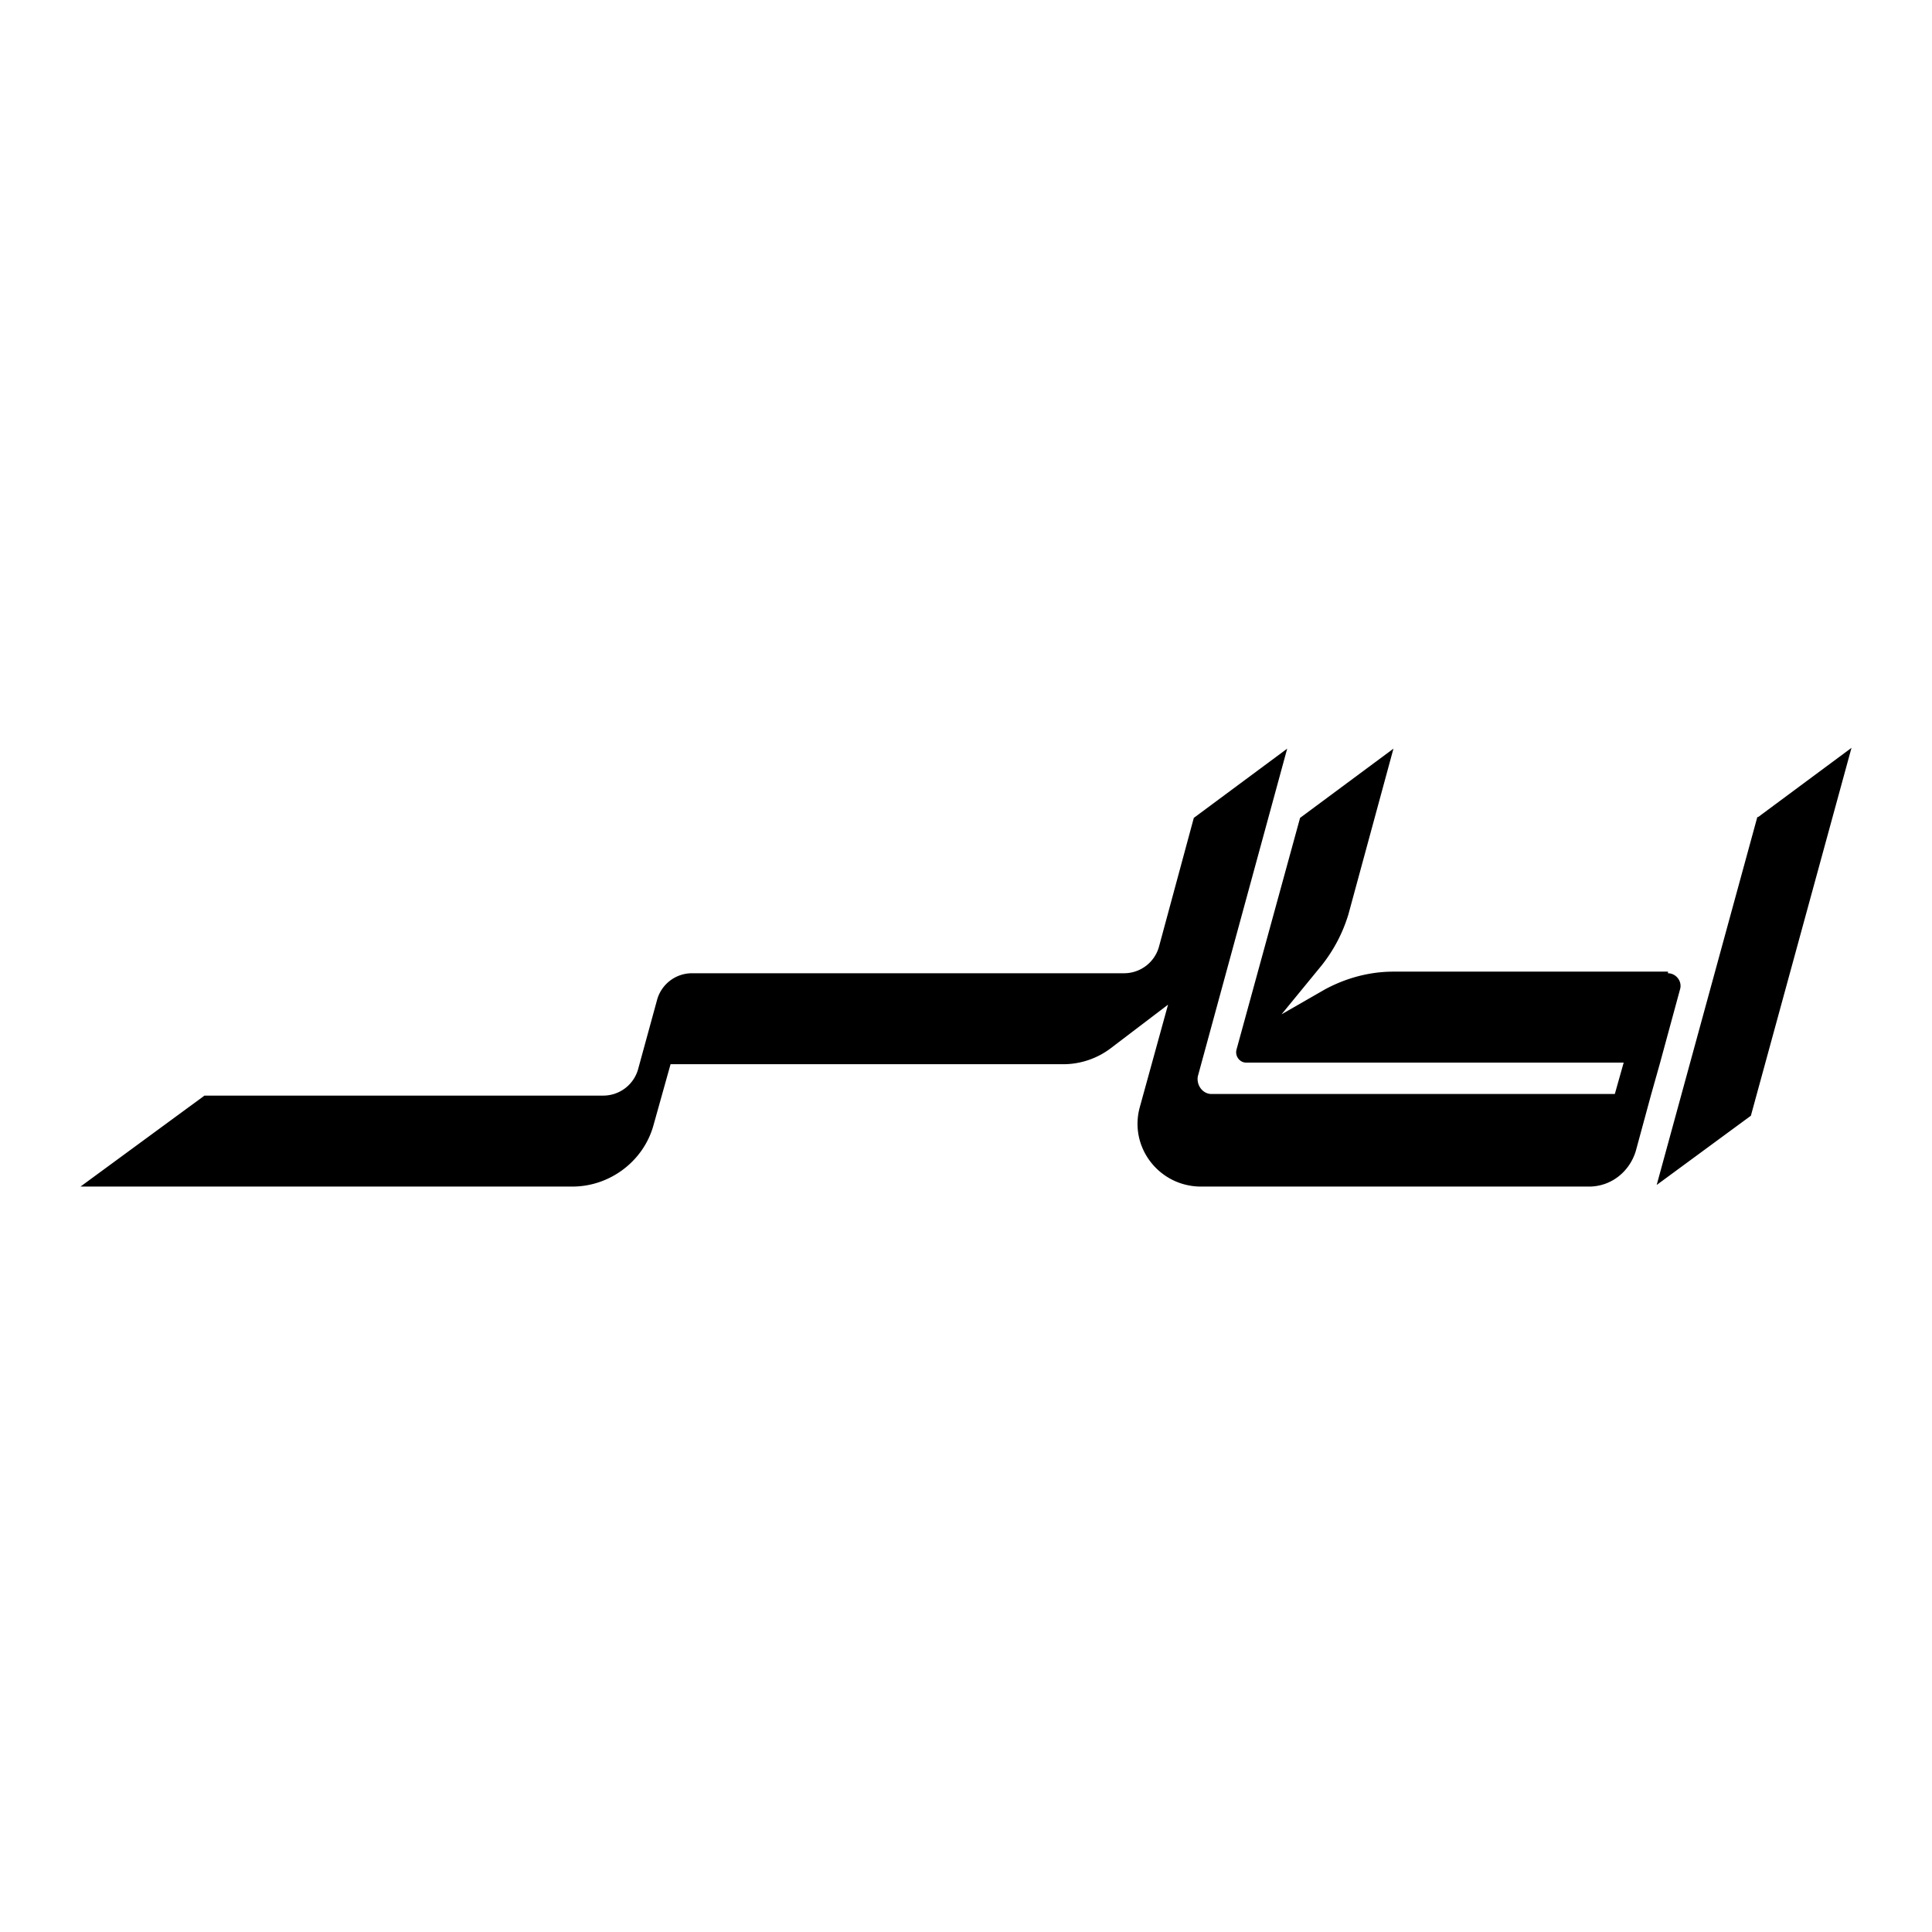
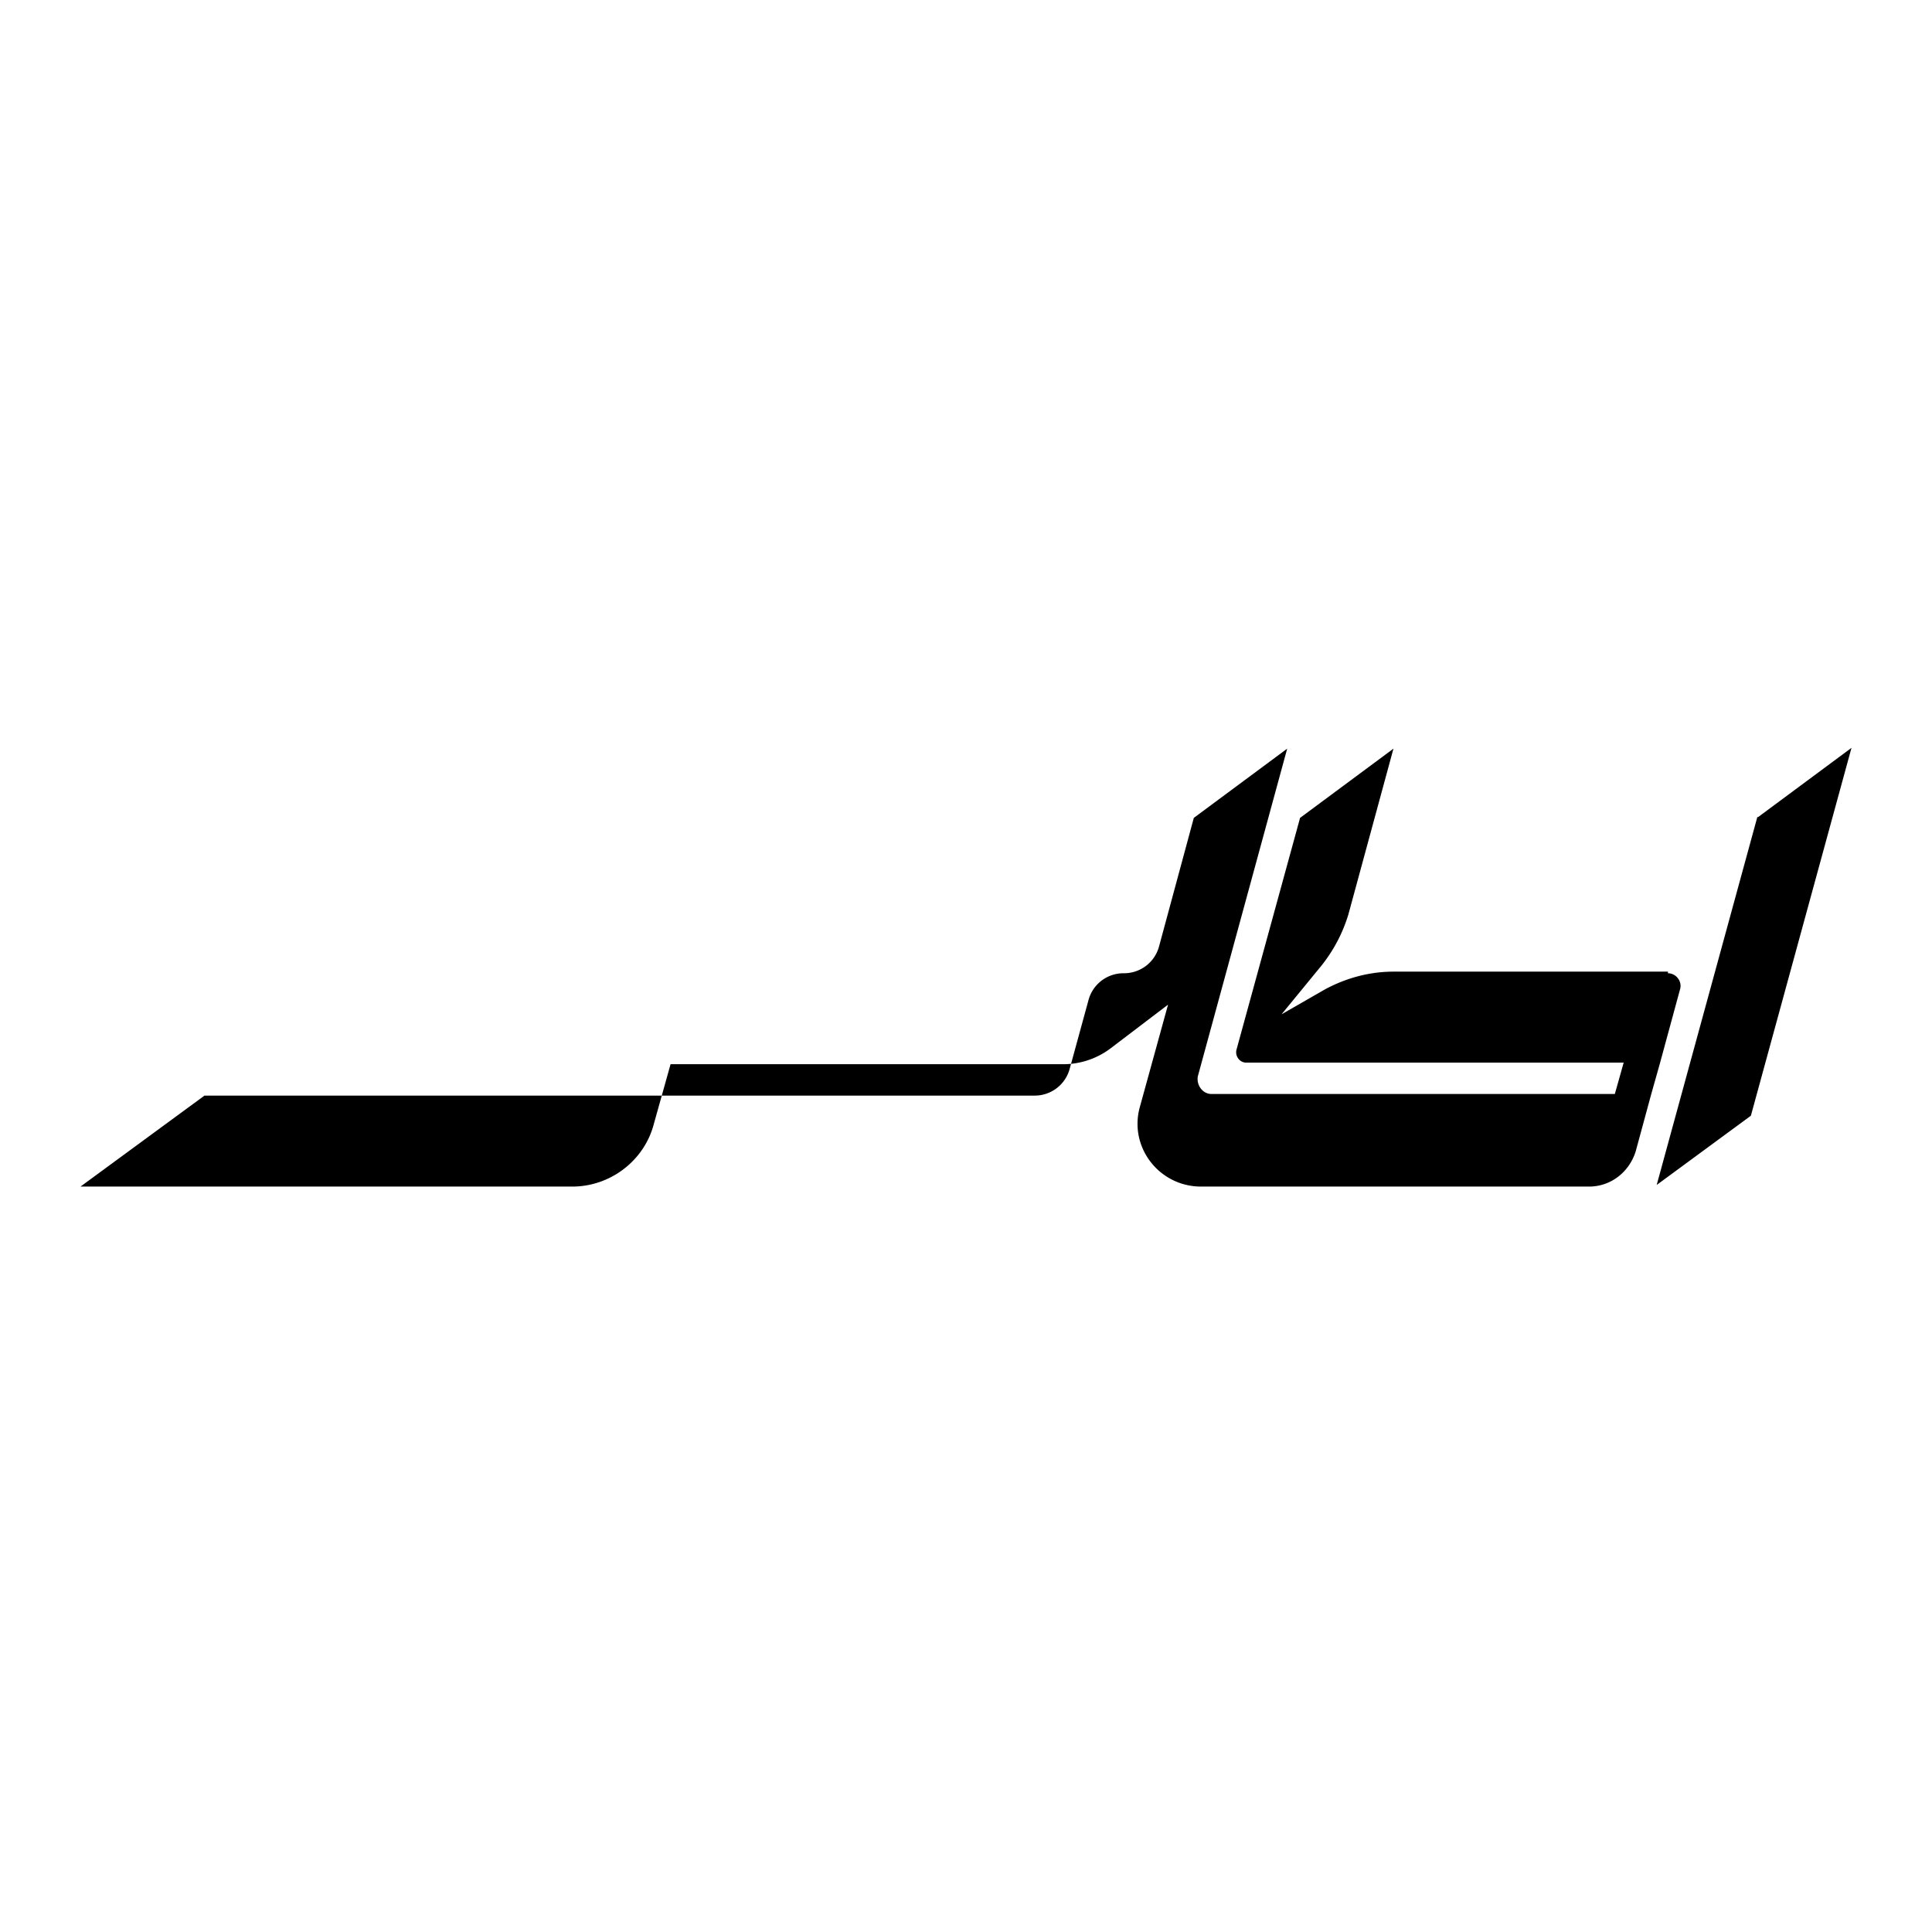
<svg xmlns="http://www.w3.org/2000/svg" viewBox="0 0 24 24">
-   <path d="M21.84 10.15 23 9.29l-1.25 4.57-1.17.86 1.25-4.57Zm-1.12 1.92h-3.41c-.3 0-.59.08-.85.22l-.54.31.5-.61q.225-.285.33-.63l.56-2.06-1.16.86-.79 2.88c-.02.08.04.16.12.16h4.69l-.11.39h-5.01c-.11 0-.19-.11-.17-.22l1.11-4.07-1.16.86-.43 1.59a.45.45 0 0 1-.44.34H8.6a.45.45 0 0 0-.44.34l-.23.84a.45.45 0 0 1-.44.34H2.54L1 14.74h6.11c.47 0 .89-.32 1.01-.77l.21-.75h4.88c.21 0 .42-.07.59-.2l.71-.54-.35 1.27c-.14.5.24.99.76.99h4.82c.27 0 .5-.18.58-.44l.19-.7.11-.39.25-.92c.03-.1-.05-.2-.15-.2Z" style="fill:#000;stroke-width:0" fill="currentColor" />
+   <path d="M21.84 10.15 23 9.29l-1.25 4.57-1.17.86 1.25-4.57Zm-1.12 1.92h-3.41c-.3 0-.59.08-.85.22l-.54.31.5-.61q.225-.285.33-.63l.56-2.06-1.16.86-.79 2.88c-.02.08.04.16.12.16h4.69l-.11.39h-5.01c-.11 0-.19-.11-.17-.22l1.11-4.07-1.16.86-.43 1.59a.45.45 0 0 1-.44.34a.45.45 0 0 0-.44.34l-.23.84a.45.45 0 0 1-.44.34H2.54L1 14.74h6.11c.47 0 .89-.32 1.01-.77l.21-.75h4.88c.21 0 .42-.07.59-.2l.71-.54-.35 1.27c-.14.5.24.99.76.99h4.82c.27 0 .5-.18.58-.44l.19-.7.11-.39.25-.92c.03-.1-.05-.2-.15-.2Z" style="fill:#000;stroke-width:0" fill="currentColor" />
</svg>